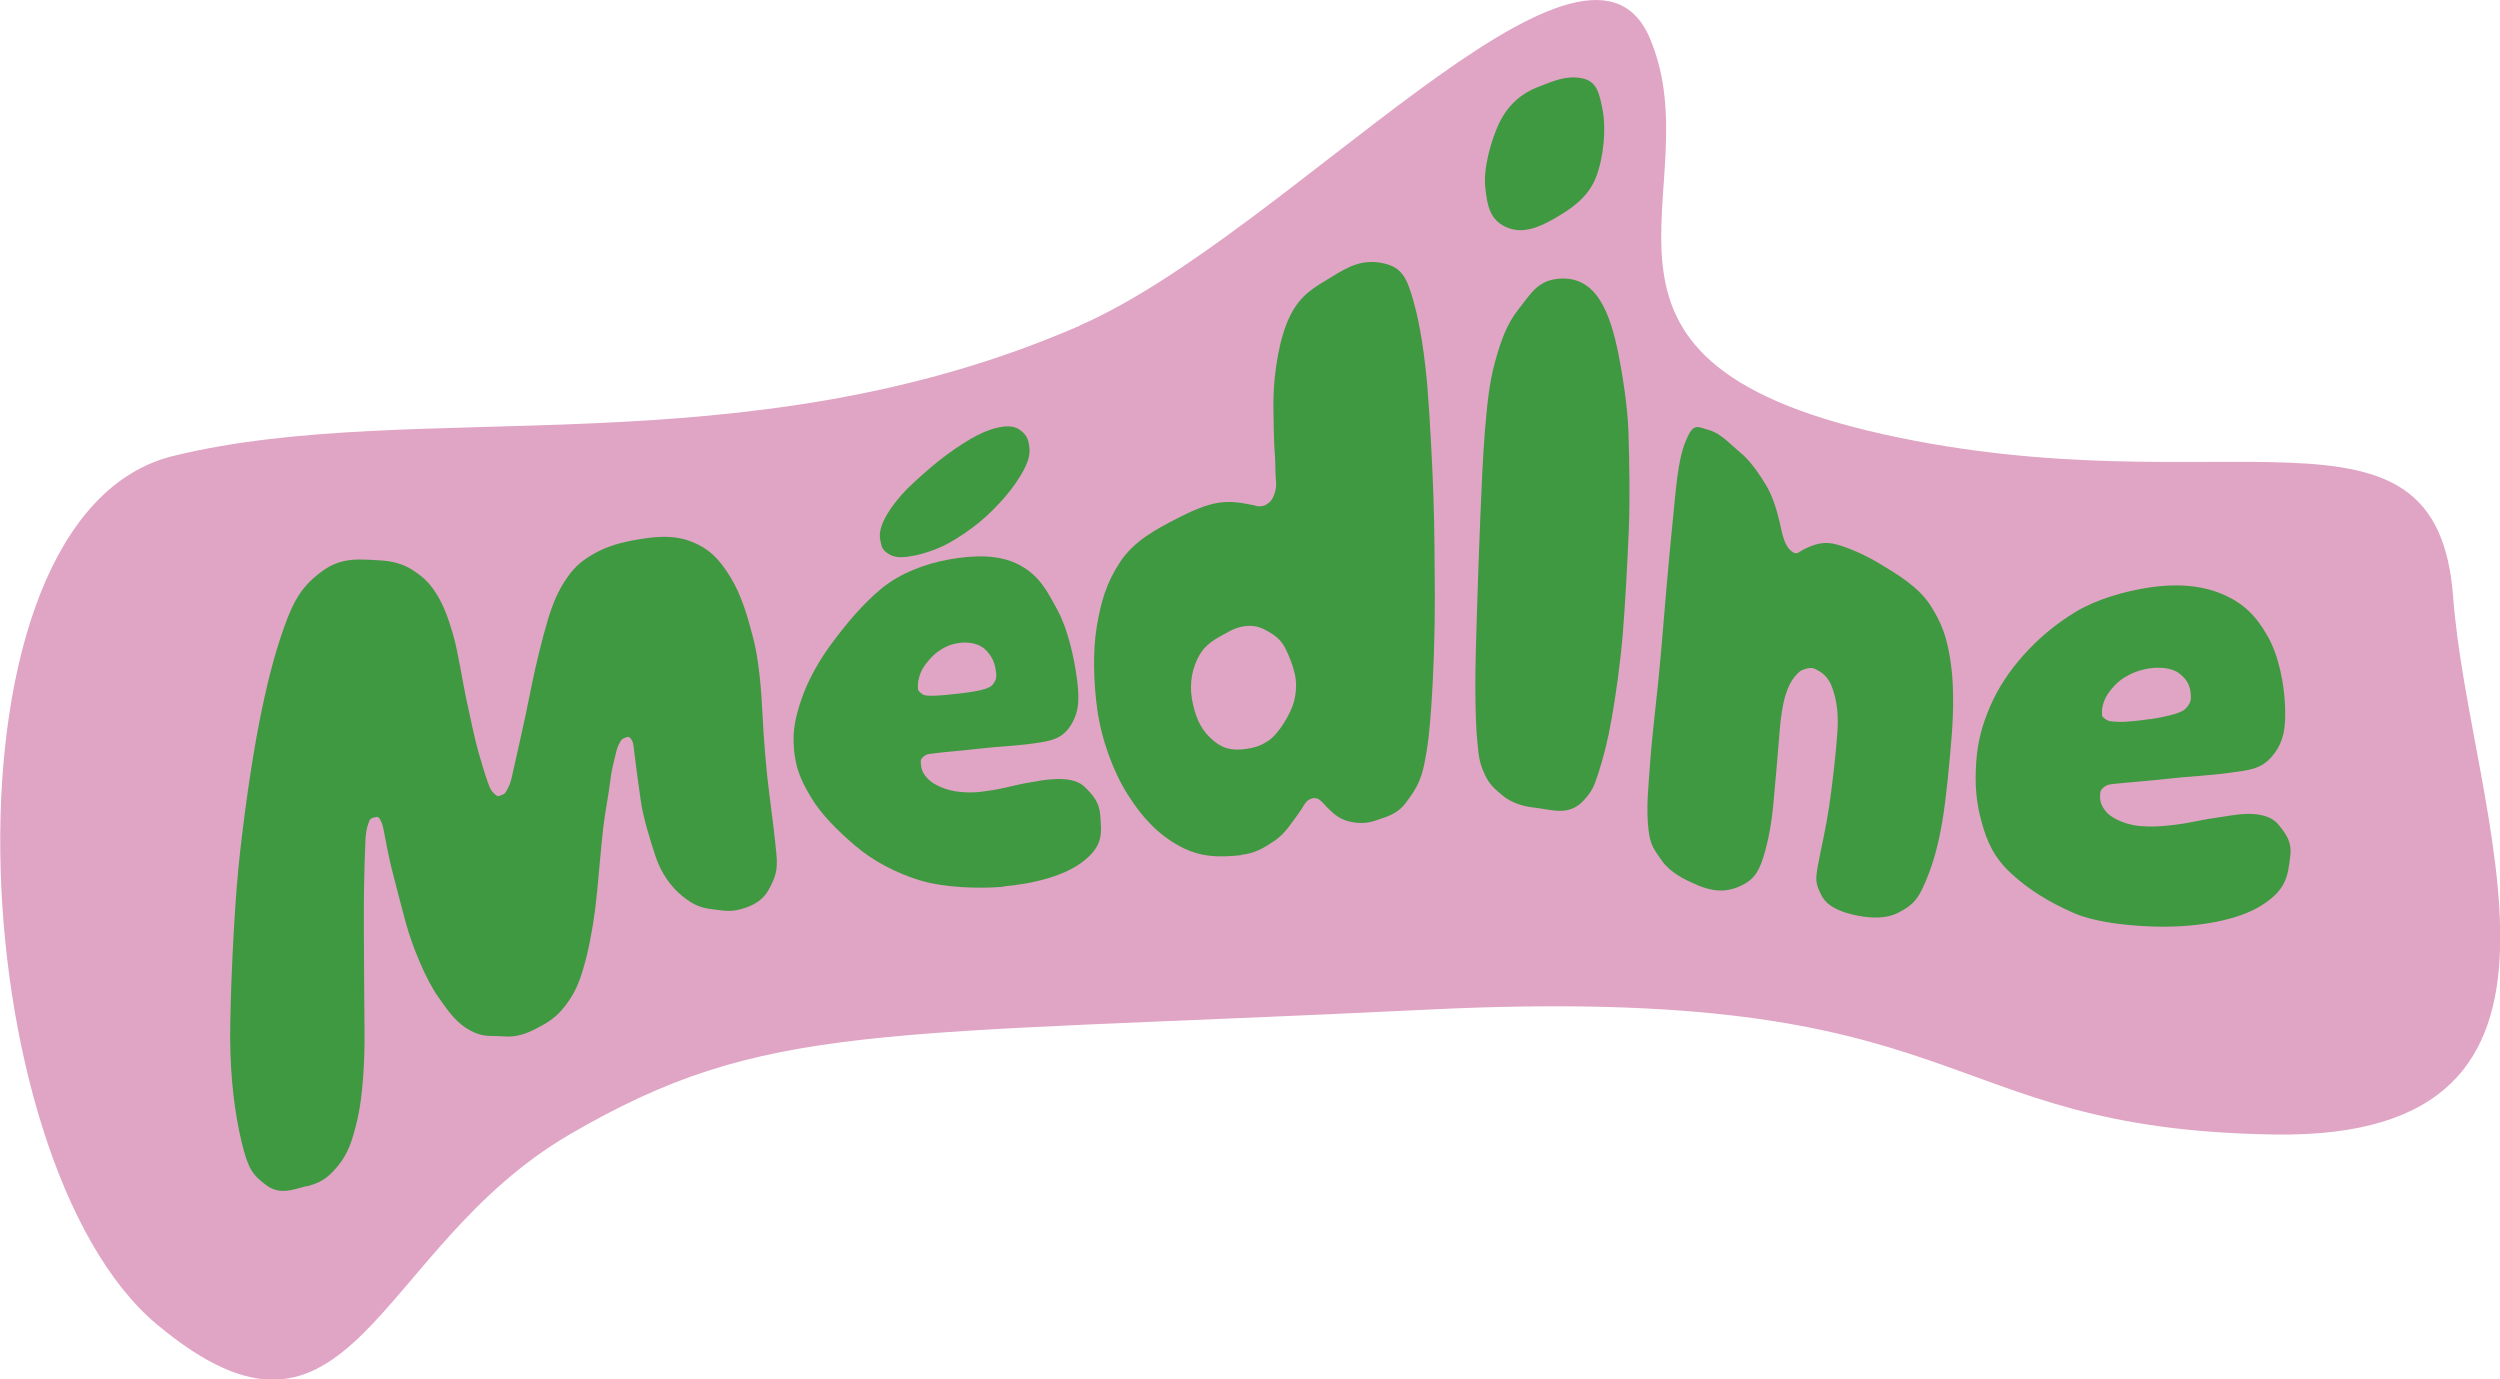
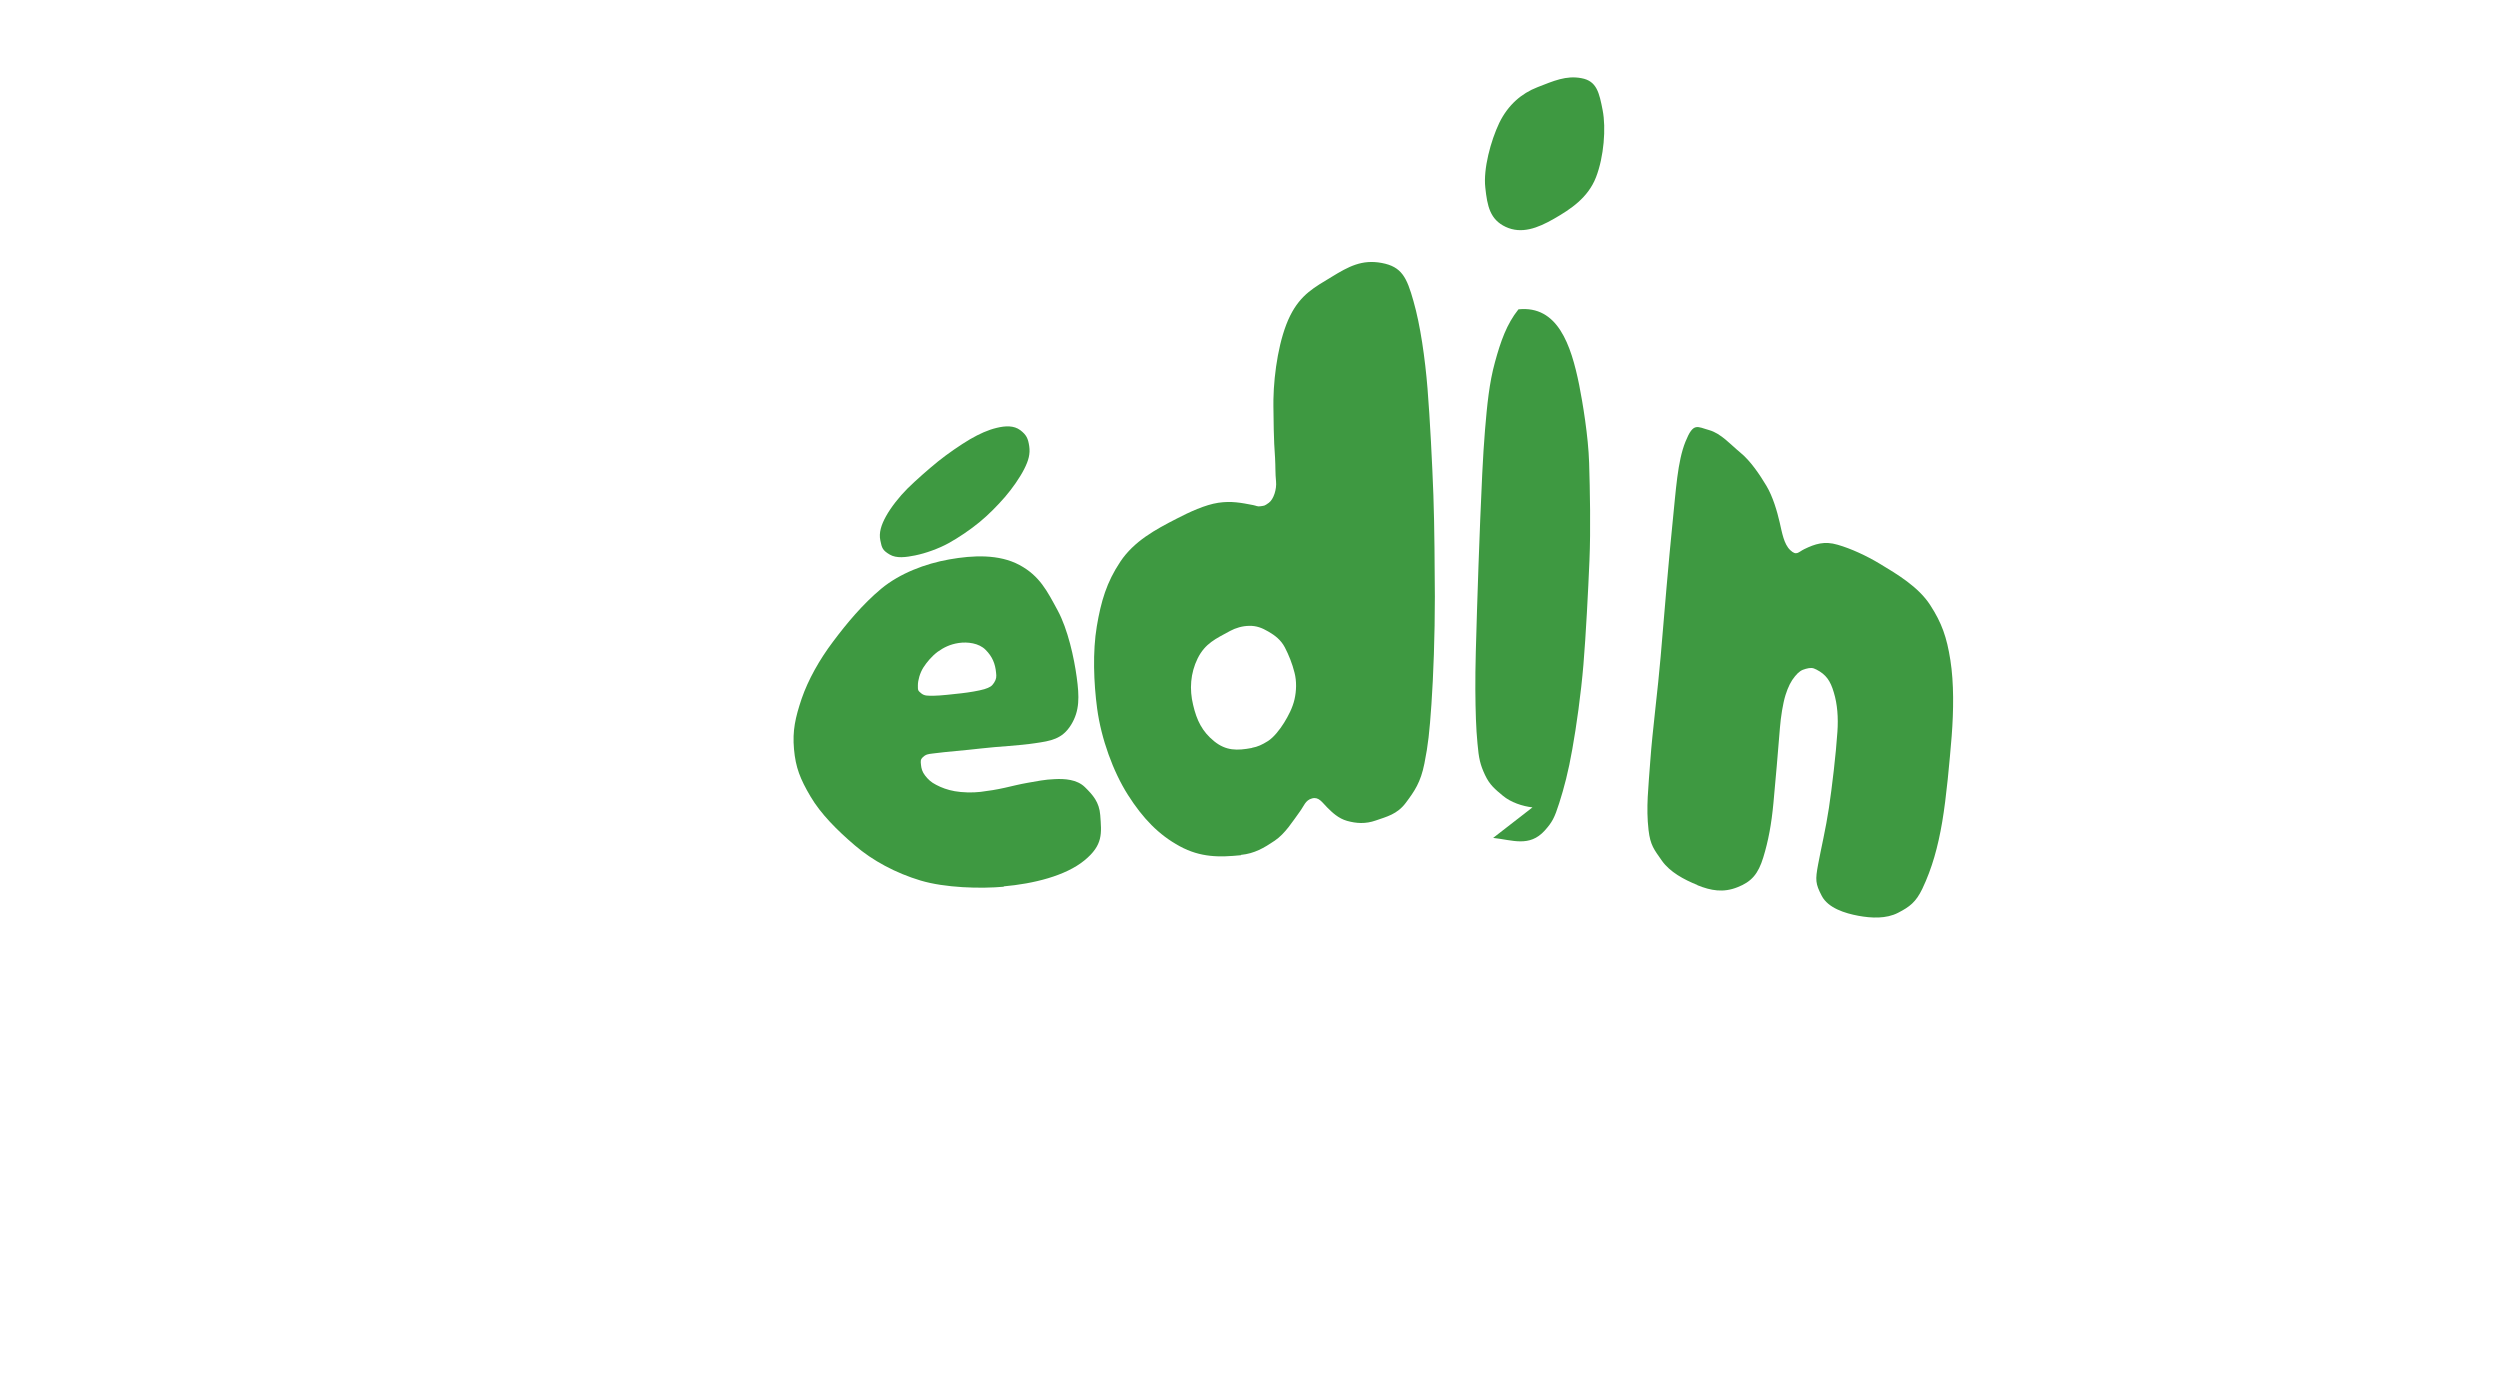
<svg xmlns="http://www.w3.org/2000/svg" viewBox="0 0 153.15 84.5">
  <defs>
    <style>.cls-1{fill:#3e9941;}.cls-2{fill:#e0a4c4;}</style>
  </defs>
  <g id="Calque_2">
-     <path class="cls-2" d="M66.14,19.94c12.68-5.52,30.93-26.94,34.92-17.62s-6.65,19.62,14.3,24.28,33.92-3.33,34.92,9.98,10.31,33.25-10.97,32.92-17.96-9.31-51.88-7.65-40.57.67-52.54,7.65-13.3,21.62-25.27,11.64-13.97-49.55,1-53.21,34.92,1,55.53-7.98Z" />
-   </g>
+     </g>
  <g id="Calque_1">
-     <path class="cls-1" d="M18.73,72.67c-.82.22-1.6.55-2.44-.08s-1.1-1.02-1.49-2.64c-.39-1.62-.69-3.79-.7-6.35,0-2.56.22-7.48.5-10.36.28-2.88.81-6.58,1.28-8.97.47-2.39.92-4.14,1.53-5.86.61-1.72,1.15-2.56,2.33-3.42,1.18-.87,2.26-.73,3.56-.66.67.04,1.36.19,1.96.58.6.39.99.71,1.45,1.43.46.71.77,1.57,1.06,2.58.29,1.02.57,2.86.8,3.93s.52,2.46.75,3.26c.23.8.39,1.33.56,1.8.16.47.22.54.42.73.2.19.22.14.41.07.19-.06.23-.09.37-.36.15-.27.2-.41.32-.95.13-.53.25-1.15.45-2.01.2-.86.5-2.28.72-3.4.22-1.12.68-3,1-4.05.32-1.05.66-1.82,1.17-2.55.51-.74,1.02-1.12,1.7-1.5.67-.38,1.47-.62,2.14-.75,1.3-.25,2.57-.43,3.75.03s1.79,1.15,2.45,2.24c.65,1.09.99,2.26,1.35,3.63.36,1.37.51,3.2.58,4.71.07,1.51.24,3.56.42,4.91s.33,2.59.43,3.63-.06,1.44-.44,2.16c-.38.72-.99,1.03-1.68,1.23-.69.2-1.09.11-1.8.02s-1.13-.24-1.82-.79-1.31-1.4-1.65-2.42c-.34-1.02-.77-2.4-.92-3.47s-.3-2.12-.41-3.08c-.04-.35-.05-.49-.18-.67-.13-.18-.23-.13-.38-.07-.15.06-.19.07-.31.29-.12.22-.17.33-.27.77-.1.43-.24.9-.32,1.61-.08.71-.31,1.86-.42,2.79-.17,1.42-.32,3.6-.49,4.96s-.44,2.72-.75,3.76c-.31,1.04-.61,1.61-1.13,2.28-.52.67-1.03.98-1.7,1.33-.67.35-1.27.56-2.02.5-.76-.07-1.22.09-2.04-.35-.82-.44-1.27-1.04-2-2.09-.74-1.05-1.55-3.01-1.96-4.48-.26-.95-.67-2.55-.88-3.37-.2-.82-.33-1.54-.43-2.06-.1-.52-.12-.66-.26-.91-.14-.25-.19-.19-.38-.15-.19.04-.25.06-.36.38-.11.33-.16.59-.18,1.19-.07,1.62-.1,3.33-.09,5.16s.02,4.57.04,6.38-.11,3.99-.43,5.36-.58,2.13-1.22,2.9c-.64.77-1.08,1.01-1.9,1.23Z" />
    <path class="cls-1" d="M61.5,54.32c-1.44.13-3.61.07-5.11-.38-1.5-.45-2.93-1.21-4.02-2.15-1.09-.93-2.09-1.93-2.72-3-.63-1.07-.91-1.77-1.01-2.9-.1-1.13.08-1.93.47-3.09.4-1.16,1.09-2.39,1.92-3.49.83-1.11,1.82-2.3,2.96-3.25,1.14-.94,2.69-1.53,4.16-1.79,1.46-.26,3.05-.33,4.3.34s1.71,1.62,2.34,2.78,1.01,2.92,1.17,4.1.19,2.05-.35,2.92-1.24.98-2.21,1.12c-.97.15-2.28.2-3.29.32s-2.05.19-2.97.31c-.33.04-.43.06-.6.22s-.14.26-.12.48.08.43.25.65.36.41.68.57c.32.17.69.31,1.14.39.45.08,1.08.1,1.58.04s.99-.14,1.48-.25c.49-.11.91-.22,1.43-.31.52-.09,1.04-.2,1.63-.22.6-.03,1.36.01,1.85.49.49.48.88.92.94,1.71.08,1.12.19,1.83-.97,2.78-1.16.95-3.13,1.43-4.95,1.59ZM56.09,34.02c-.6.12-1.17.2-1.59-.05-.42-.25-.48-.39-.57-.86-.1-.47.05-.95.35-1.49s.8-1.18,1.32-1.7c.53-.52,1.27-1.17,1.86-1.65.6-.48,1.37-1.01,1.96-1.36.59-.34,1.1-.57,1.64-.7.54-.13,1.05-.15,1.44.14.38.29.48.51.55.98s-.04.88-.31,1.41c-.27.53-.73,1.19-1.18,1.71s-1,1.08-1.56,1.54-1.28.95-1.9,1.29c-.62.34-1.42.62-2.02.74ZM58.9,42.47c.45-.05,1.06-.15,1.4-.25.34-.11.46-.18.6-.4.14-.22.15-.37.12-.61-.05-.55-.23-.99-.64-1.4-.41-.42-1.12-.5-1.65-.42-.53.08-.91.27-1.29.54-.37.28-.66.63-.88.97-.21.34-.33.78-.33,1.08,0,.3-.01.32.2.49s.4.15.78.15c.38,0,1.24-.1,1.69-.15Z" />
    <path class="cls-1" d="M76.02,52.39c-1.31.13-2.46.15-3.75-.55-1.29-.7-2.26-1.71-3.17-3.14-.91-1.43-1.64-3.44-1.89-5.3-.21-1.57-.28-3.48-.02-5.03.26-1.54.6-2.7,1.44-3.96.84-1.26,2.15-1.97,3.46-2.64.77-.4,1.74-.85,2.54-.97.81-.12,1.4,0,2.13.14.21.04.27.11.48.07.22-.04.2,0,.49-.21s.49-.83.44-1.31c-.05-.48-.03-.92-.06-1.44-.04-.52-.07-1.18-.08-1.73,0-.54-.03-1.36-.02-1.85.03-1.67.36-3.79,1.02-5.12s1.52-1.76,2.55-2.39,1.85-1.08,3.07-.85c1.22.23,1.53.88,1.94,2.34.42,1.46.71,3.5.86,5.35s.29,4.63.36,6.54.08,4.68.09,6.21c0,2.36-.09,4.86-.21,6.59-.12,1.72-.2,2.48-.43,3.63-.23,1.16-.61,1.7-1.14,2.41s-1.18.85-1.83,1.08c-.65.23-1.21.18-1.76.03-.54-.15-.92-.52-1.23-.83-.31-.31-.51-.66-.92-.55-.42.11-.49.46-.76.82-.42.57-.88,1.33-1.53,1.77-.65.44-1.24.79-2.07.87ZM76.7,45.81c.34-.06.62-.19.97-.41.35-.22.73-.7.99-1.12.26-.42.52-.91.64-1.43s.14-1.12,0-1.65c-.13-.53-.35-1.08-.59-1.54-.24-.46-.61-.74-1.01-.97-.39-.23-.74-.36-1.16-.35-.42,0-.85.13-1.18.31-.88.48-1.53.76-1.99,1.68-.45.92-.51,1.9-.28,2.85.22.95.56,1.64,1.29,2.23.73.59,1.41.58,2.31.41Z" />
-     <path class="cls-1" d="M93.88,49.46c-.62-.07-1.33-.31-1.81-.71s-.81-.66-1.1-1.28c-.29-.62-.38-1-.46-1.93-.09-.93-.12-1.97-.13-3.29-.01-1.32.05-3.19.1-4.82.05-1.64.13-3.91.2-5.64.07-1.73.16-3.87.29-5.43s.26-2.9.61-4.17c.35-1.28.72-2.34,1.44-3.24s1.14-1.74,2.41-1.87c2.4-.25,3.22,2.16,3.72,4.63.21,1.06.56,3.14.61,4.78.05,1.64.1,4.08.02,5.97s-.22,4.6-.37,6.39c-.15,1.79-.43,3.78-.68,5.17-.24,1.38-.51,2.39-.8,3.3s-.43,1.18-.9,1.7c-.93,1.02-1.96.57-3.15.44ZM95.2,13.4c-1.01.58-1.99.95-2.96.5-.96-.45-1.13-1.27-1.25-2.41-.13-1.14.33-2.86.86-3.97.54-1.1,1.36-1.8,2.34-2.18s1.75-.73,2.69-.55c.94.17,1.09.89,1.3,1.97s.08,2.84-.41,4.1c-.49,1.26-1.56,1.96-2.57,2.54Z" />
+     <path class="cls-1" d="M93.88,49.46c-.62-.07-1.33-.31-1.81-.71s-.81-.66-1.1-1.28c-.29-.62-.38-1-.46-1.93-.09-.93-.12-1.97-.13-3.29-.01-1.32.05-3.19.1-4.82.05-1.64.13-3.91.2-5.64.07-1.73.16-3.87.29-5.43s.26-2.9.61-4.17c.35-1.28.72-2.34,1.44-3.24c2.4-.25,3.22,2.16,3.72,4.63.21,1.06.56,3.14.61,4.78.05,1.64.1,4.08.02,5.97s-.22,4.6-.37,6.39c-.15,1.79-.43,3.78-.68,5.17-.24,1.38-.51,2.39-.8,3.3s-.43,1.18-.9,1.7c-.93,1.02-1.96.57-3.15.44ZM95.2,13.4c-1.01.58-1.99.95-2.96.5-.96-.45-1.13-1.27-1.25-2.41-.13-1.14.33-2.86.86-3.97.54-1.1,1.36-1.8,2.34-2.18s1.75-.73,2.69-.55c.94.17,1.09.89,1.3,1.97s.08,2.84-.41,4.1c-.49,1.26-1.56,1.96-2.57,2.54Z" />
    <path class="cls-1" d="M103.97,54.21c-.82-.33-1.67-.79-2.16-1.48-.48-.69-.71-.94-.82-1.88-.16-1.4-.01-2.57.11-4.28.12-1.71.47-4.41.63-6.33.2-2.41.52-6.19.73-8.21.21-2.02.3-3.75.79-4.97.49-1.22.72-.91,1.46-.71.73.21,1.31.89,1.92,1.39s1.18,1.35,1.58,2.02c.4.67.66,1.58.81,2.23s.26,1.34.65,1.71c.39.37.49.12.86-.06.66-.32,1.23-.51,2.04-.27.81.23,1.78.68,2.56,1.15,1.1.66,2.39,1.43,3.11,2.54.72,1.11,1.02,1.98,1.24,3.38s.2,3.08.08,4.65c-.13,1.57-.32,3.73-.58,5.26-.26,1.53-.62,2.84-1.22,4.1-.39.81-.77,1.1-1.49,1.47s-1.62.33-2.43.18c-.81-.15-1.85-.47-2.24-1.22s-.4-.97-.22-1.94.47-2.18.66-3.45c.19-1.27.43-3.29.52-4.66.06-.87,0-1.69-.22-2.41-.21-.72-.48-1.1-1.06-1.4-.24-.13-.38-.12-.65-.05-.27.07-.43.17-.67.46s-.42.64-.58,1.15-.29,1.35-.34,1.99c-.11,1.4-.28,3.35-.4,4.63s-.31,2.31-.62,3.32c-.31,1.01-.71,1.49-1.58,1.83-.87.35-1.63.21-2.45-.12Z" />
-     <path class="cls-1" d="M132.6,56.77c-1.64,0-4.1-.19-5.61-.86-1.51-.67-2.69-1.4-3.76-2.38-1.07-.98-1.5-1.94-1.84-3.19-.35-1.25-.41-2.36-.33-3.6.08-1.23.34-2.26.84-3.43s1.2-2.22,2.11-3.23c.91-1.01,1.94-1.87,3.2-2.63,1.27-.75,2.95-1.23,4.45-1.46,1.51-.23,3.08-.18,4.44.39,1.36.57,2.11,1.36,2.81,2.58s1.02,2.98,1.07,4.25-.03,2.19-.75,3.07c-.72.89-1.54.9-2.64,1.06-1.1.16-2.6.23-3.73.36-1.13.13-2.31.21-3.34.32-.37.04-.47.06-.67.23-.19.17-.18.26-.2.5-.01.24.03.46.18.71.15.25.32.45.65.64.33.19.7.34,1.18.44.48.1,1.19.11,1.74.07.55-.04,1.11-.11,1.67-.21.56-.1,1.06-.22,1.66-.3.6-.08,1.24-.22,1.9-.24.66-.02,1.49.09,1.96.67.47.58.82,1.05.71,1.94-.15,1.28-.29,2.06-1.75,2.99s-3.86,1.3-5.92,1.31ZM131.71,44.06c.51-.07,1.22-.22,1.61-.35.39-.13.54-.23.71-.46s.2-.41.18-.65c-.03-.58-.21-.96-.7-1.34-.48-.38-1.3-.4-1.87-.31-.57.09-1.05.28-1.48.54-.43.26-.76.63-1,.97s-.39.78-.39,1.09c0,.31-.04.32.19.49s.43.16.86.18c.43.02,1.38-.09,1.88-.17Z" />
  </g>
</svg>